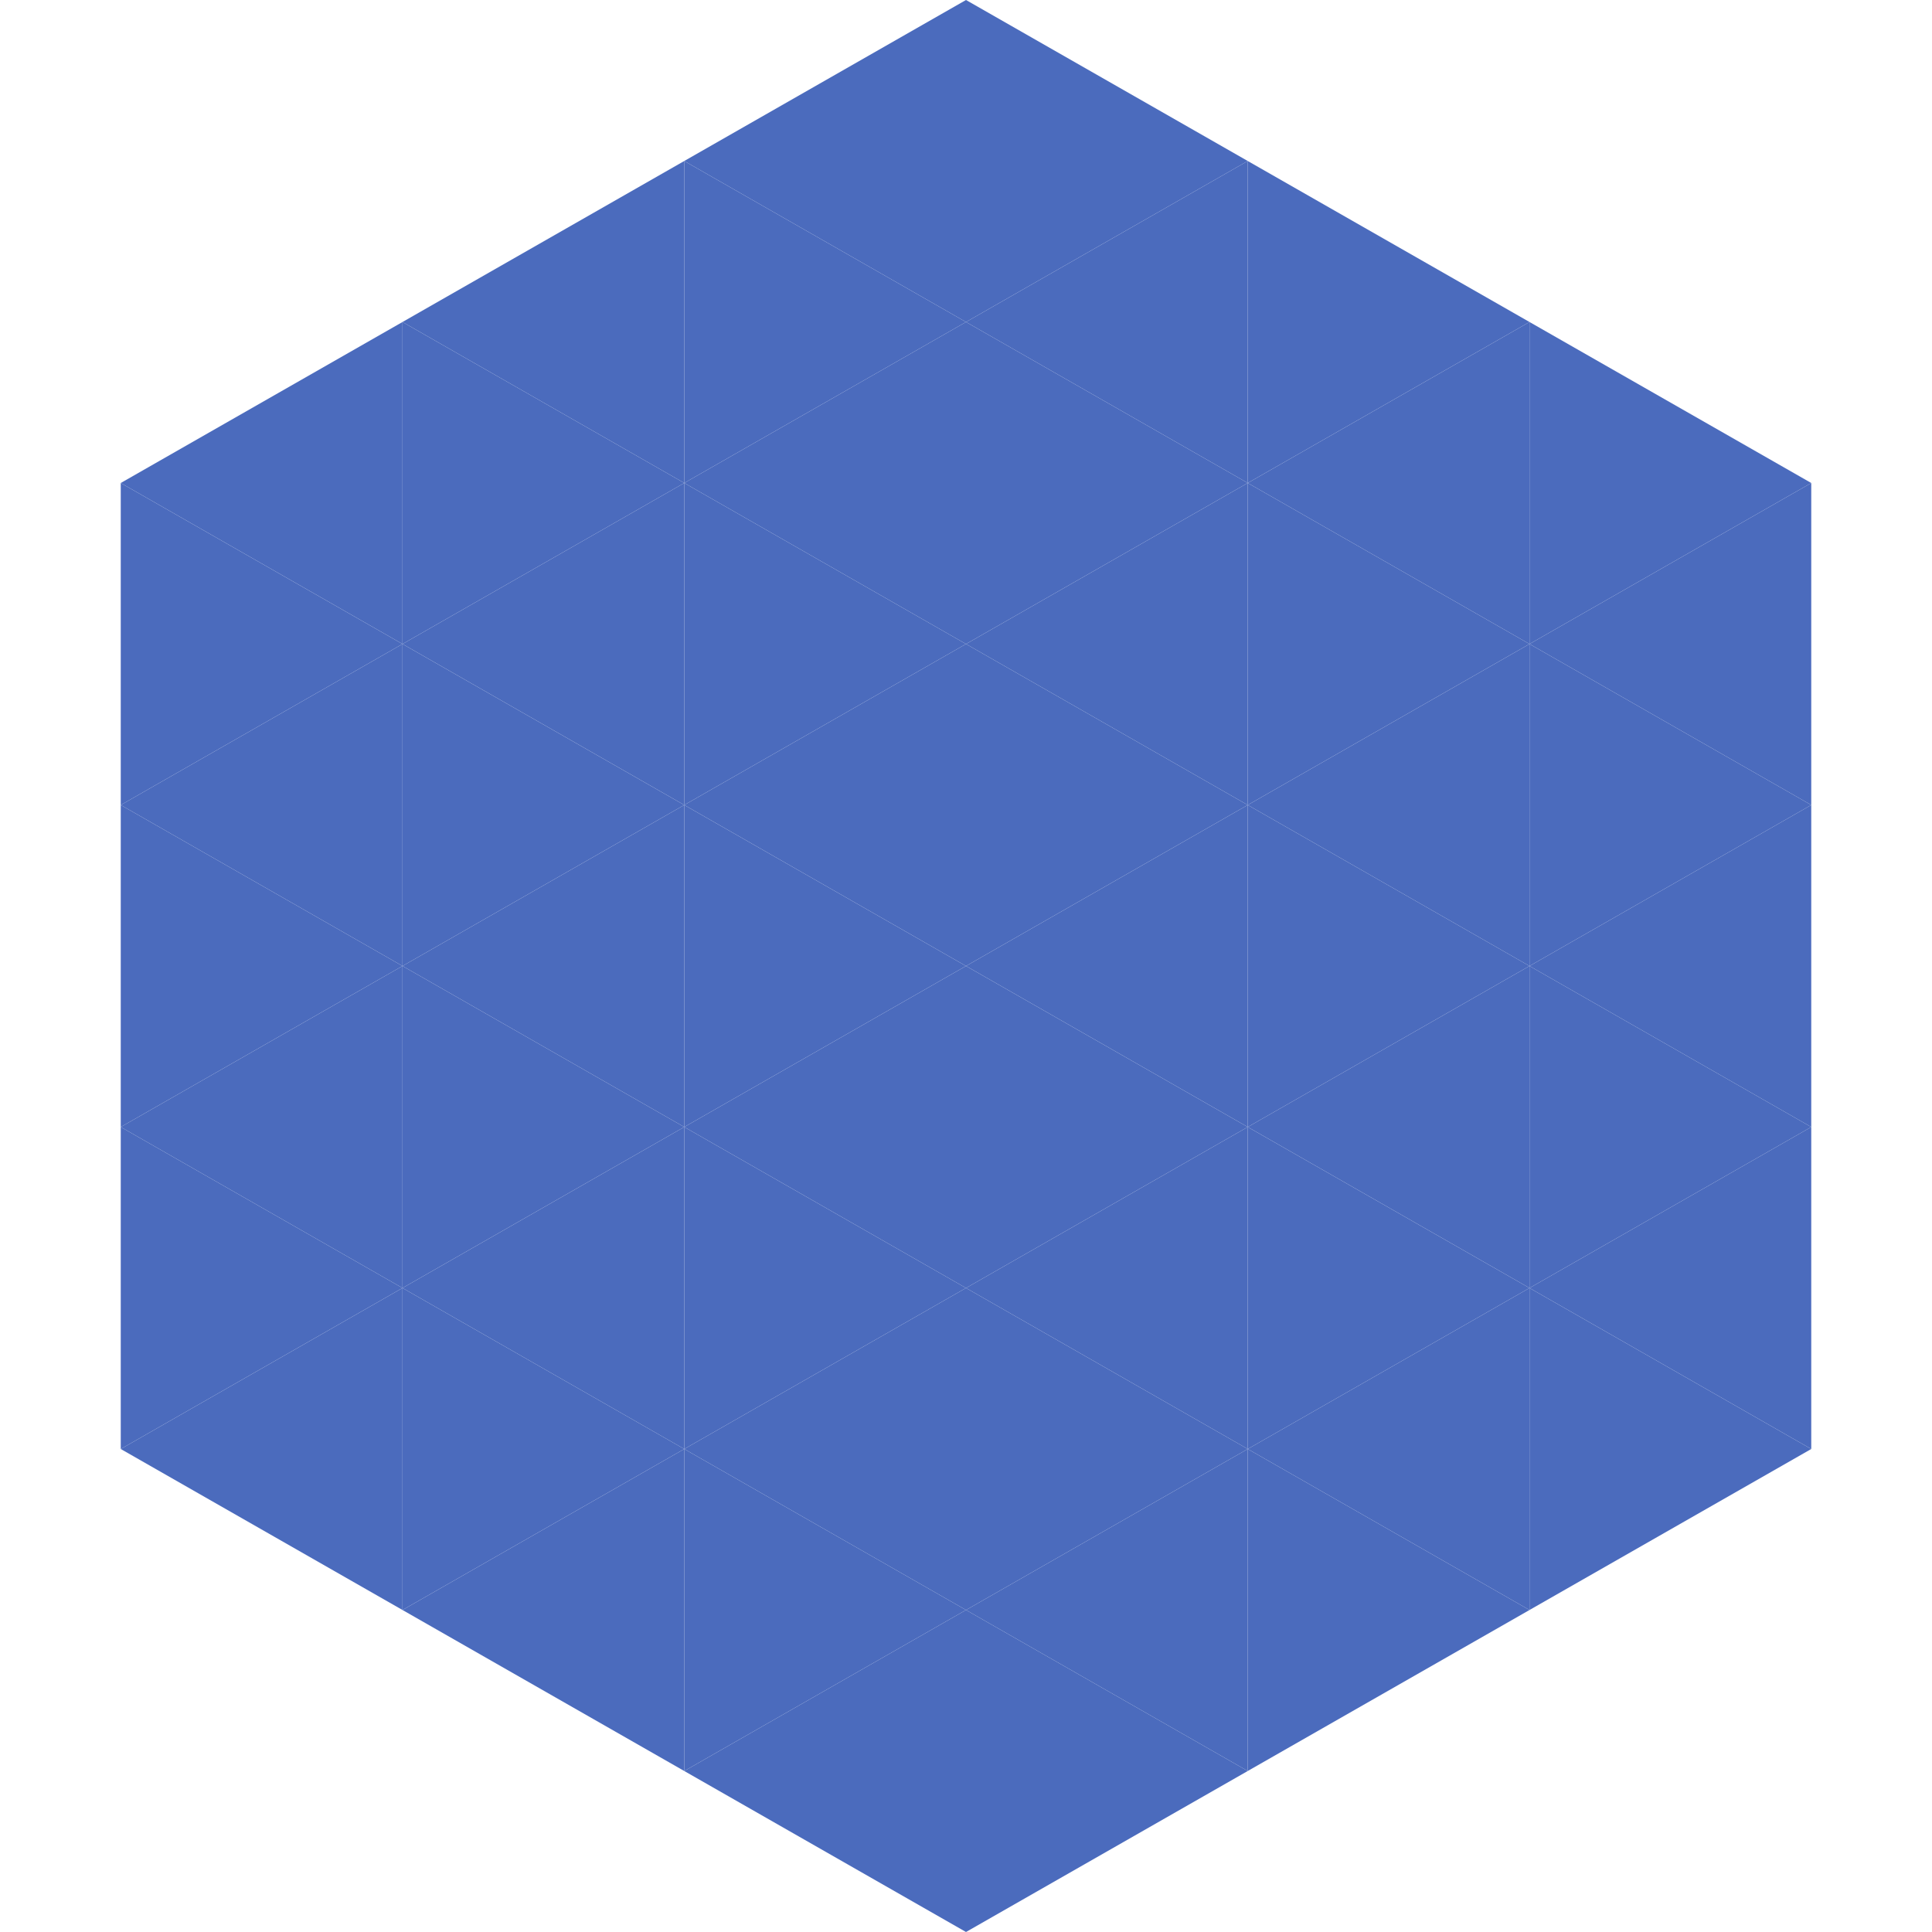
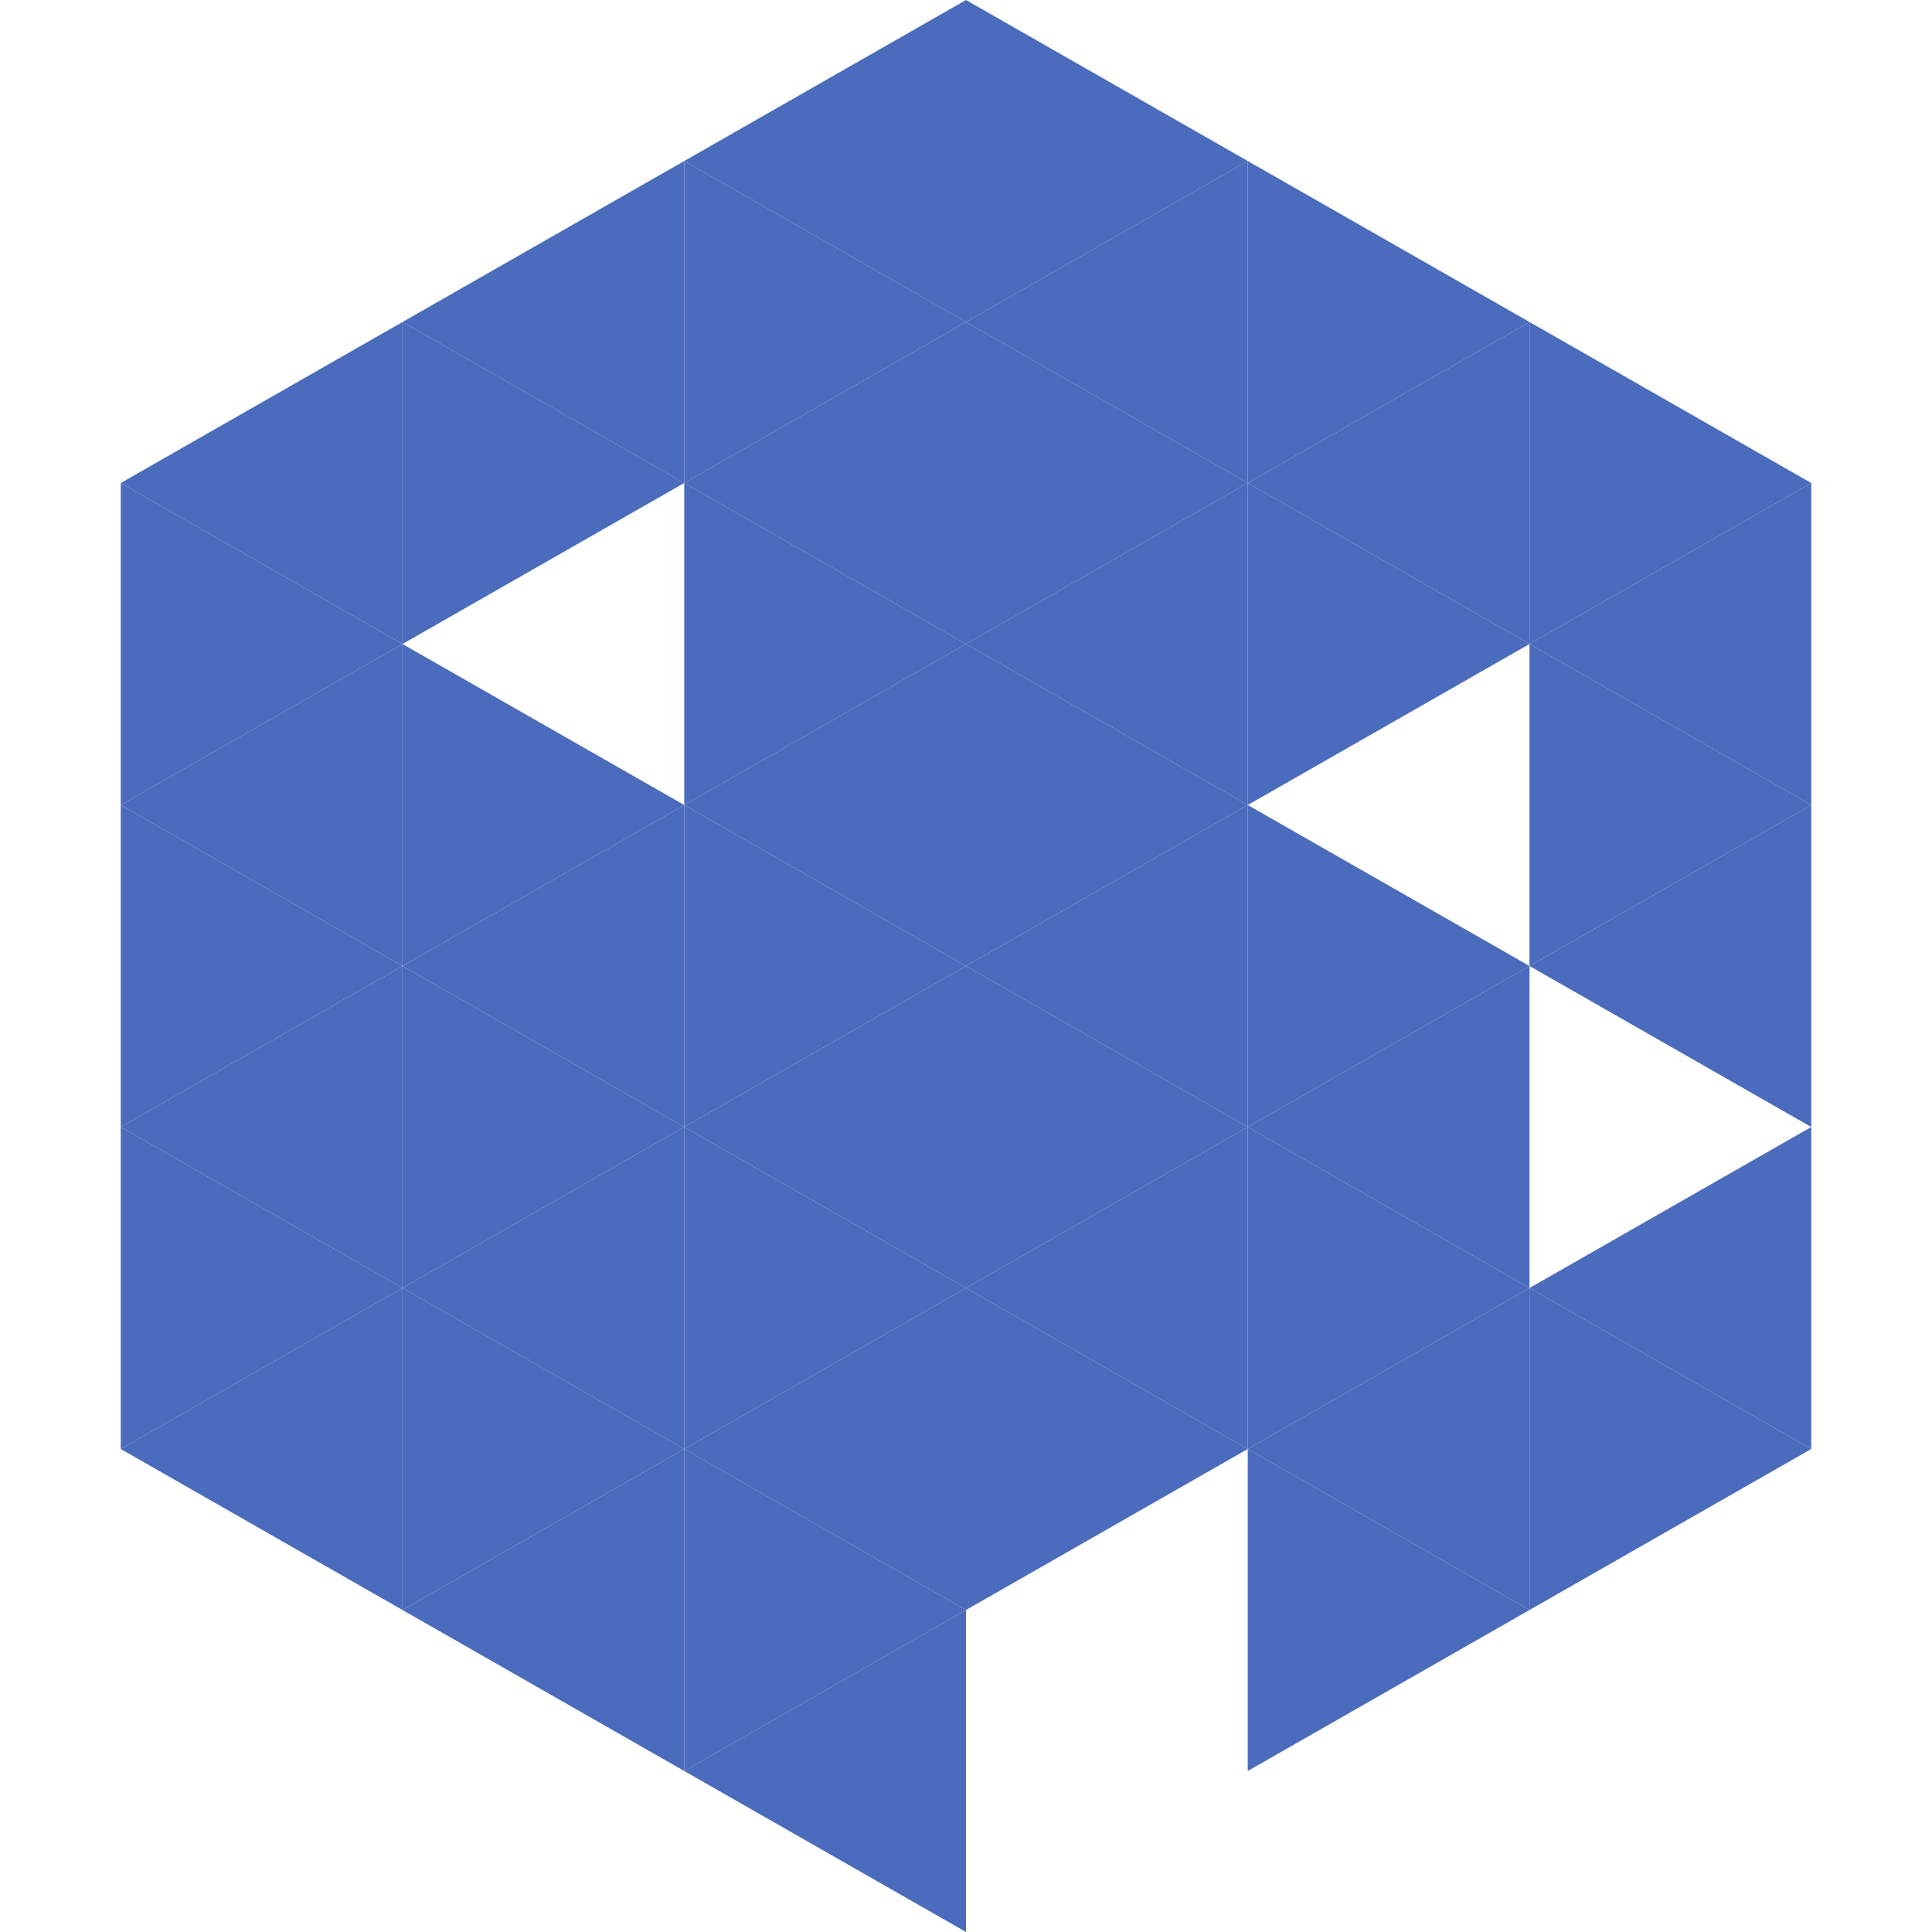
<svg xmlns="http://www.w3.org/2000/svg" width="240" height="240">
  <polygon points="50,40 15,60 50,80" style="fill:rgb(75,107,189)" />
  <polygon points="190,40 225,60 190,80" style="fill:rgb(75,107,189)" />
  <polygon points="15,60 50,80 15,100" style="fill:rgb(75,107,189)" />
  <polygon points="225,60 190,80 225,100" style="fill:rgb(75,107,189)" />
  <polygon points="50,80 15,100 50,120" style="fill:rgb(75,107,189)" />
  <polygon points="190,80 225,100 190,120" style="fill:rgb(75,107,189)" />
  <polygon points="15,100 50,120 15,140" style="fill:rgb(75,107,189)" />
  <polygon points="225,100 190,120 225,140" style="fill:rgb(75,107,189)" />
  <polygon points="50,120 15,140 50,160" style="fill:rgb(75,107,189)" />
-   <polygon points="190,120 225,140 190,160" style="fill:rgb(75,107,189)" />
  <polygon points="15,140 50,160 15,180" style="fill:rgb(75,107,189)" />
  <polygon points="225,140 190,160 225,180" style="fill:rgb(75,107,189)" />
  <polygon points="50,160 15,180 50,200" style="fill:rgb(75,107,189)" />
  <polygon points="190,160 225,180 190,200" style="fill:rgb(75,107,189)" />
  <polygon points="15,180 50,200 15,220" style="fill:rgb(255,255,255); fill-opacity:0" />
  <polygon points="225,180 190,200 225,220" style="fill:rgb(255,255,255); fill-opacity:0" />
  <polygon points="50,0 85,20 50,40" style="fill:rgb(255,255,255); fill-opacity:0" />
  <polygon points="190,0 155,20 190,40" style="fill:rgb(255,255,255); fill-opacity:0" />
  <polygon points="85,20 50,40 85,60" style="fill:rgb(75,107,189)" />
  <polygon points="155,20 190,40 155,60" style="fill:rgb(75,107,189)" />
  <polygon points="50,40 85,60 50,80" style="fill:rgb(75,107,189)" />
  <polygon points="190,40 155,60 190,80" style="fill:rgb(75,107,189)" />
-   <polygon points="85,60 50,80 85,100" style="fill:rgb(75,107,189)" />
  <polygon points="155,60 190,80 155,100" style="fill:rgb(75,107,189)" />
  <polygon points="50,80 85,100 50,120" style="fill:rgb(75,107,189)" />
-   <polygon points="190,80 155,100 190,120" style="fill:rgb(75,107,189)" />
  <polygon points="85,100 50,120 85,140" style="fill:rgb(75,107,189)" />
  <polygon points="155,100 190,120 155,140" style="fill:rgb(75,107,189)" />
  <polygon points="50,120 85,140 50,160" style="fill:rgb(75,107,189)" />
  <polygon points="190,120 155,140 190,160" style="fill:rgb(75,107,189)" />
  <polygon points="85,140 50,160 85,180" style="fill:rgb(75,107,189)" />
  <polygon points="155,140 190,160 155,180" style="fill:rgb(75,107,189)" />
  <polygon points="50,160 85,180 50,200" style="fill:rgb(75,107,189)" />
  <polygon points="190,160 155,180 190,200" style="fill:rgb(75,107,189)" />
  <polygon points="85,180 50,200 85,220" style="fill:rgb(75,107,189)" />
  <polygon points="155,180 190,200 155,220" style="fill:rgb(75,107,189)" />
  <polygon points="120,0 85,20 120,40" style="fill:rgb(75,107,189)" />
  <polygon points="120,0 155,20 120,40" style="fill:rgb(75,107,189)" />
  <polygon points="85,20 120,40 85,60" style="fill:rgb(75,107,189)" />
  <polygon points="155,20 120,40 155,60" style="fill:rgb(75,107,189)" />
  <polygon points="120,40 85,60 120,80" style="fill:rgb(75,107,189)" />
  <polygon points="120,40 155,60 120,80" style="fill:rgb(75,107,189)" />
  <polygon points="85,60 120,80 85,100" style="fill:rgb(75,107,189)" />
  <polygon points="155,60 120,80 155,100" style="fill:rgb(75,107,189)" />
  <polygon points="120,80 85,100 120,120" style="fill:rgb(75,107,189)" />
  <polygon points="120,80 155,100 120,120" style="fill:rgb(75,107,189)" />
  <polygon points="85,100 120,120 85,140" style="fill:rgb(75,107,189)" />
  <polygon points="155,100 120,120 155,140" style="fill:rgb(75,107,189)" />
  <polygon points="120,120 85,140 120,160" style="fill:rgb(75,107,189)" />
  <polygon points="120,120 155,140 120,160" style="fill:rgb(75,107,189)" />
  <polygon points="85,140 120,160 85,180" style="fill:rgb(75,107,189)" />
  <polygon points="155,140 120,160 155,180" style="fill:rgb(75,107,189)" />
  <polygon points="120,160 85,180 120,200" style="fill:rgb(75,107,189)" />
  <polygon points="120,160 155,180 120,200" style="fill:rgb(75,107,189)" />
  <polygon points="85,180 120,200 85,220" style="fill:rgb(75,107,189)" />
-   <polygon points="155,180 120,200 155,220" style="fill:rgb(75,107,189)" />
  <polygon points="120,200 85,220 120,240" style="fill:rgb(75,107,189)" />
-   <polygon points="120,200 155,220 120,240" style="fill:rgb(75,107,189)" />
  <polygon points="85,220 120,240 85,260" style="fill:rgb(255,255,255); fill-opacity:0" />
  <polygon points="155,220 120,240 155,260" style="fill:rgb(255,255,255); fill-opacity:0" />
</svg>